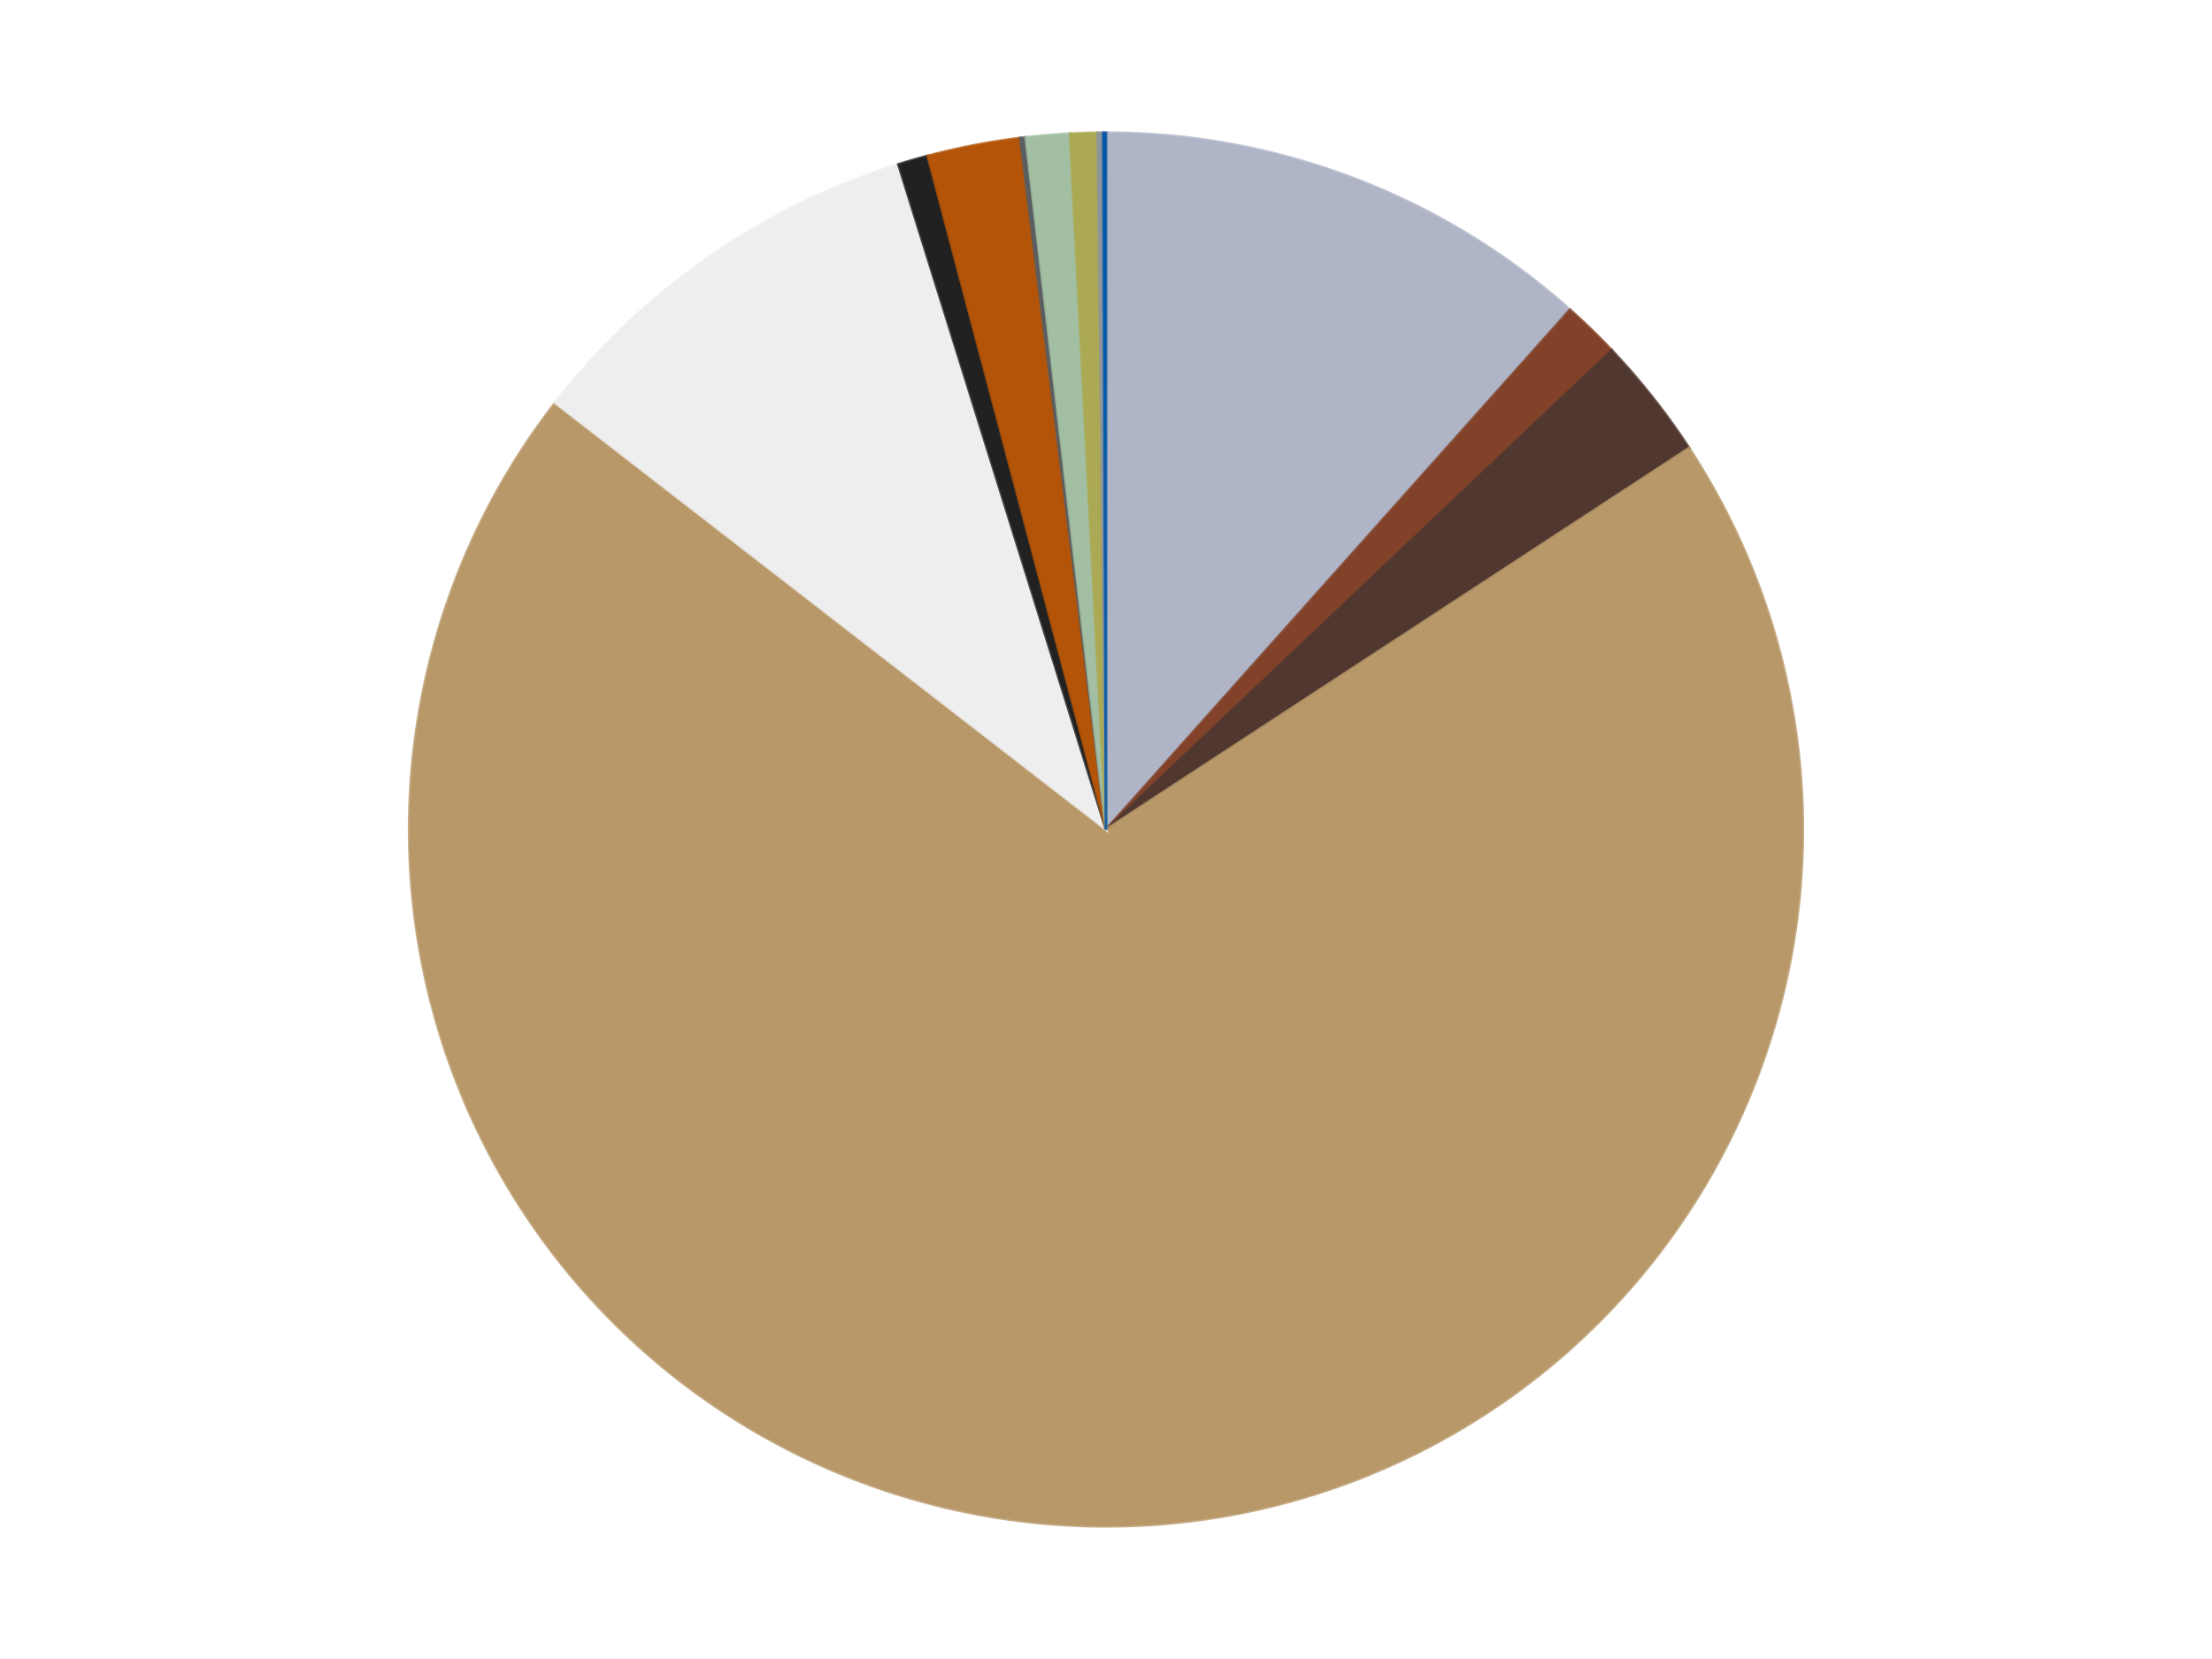
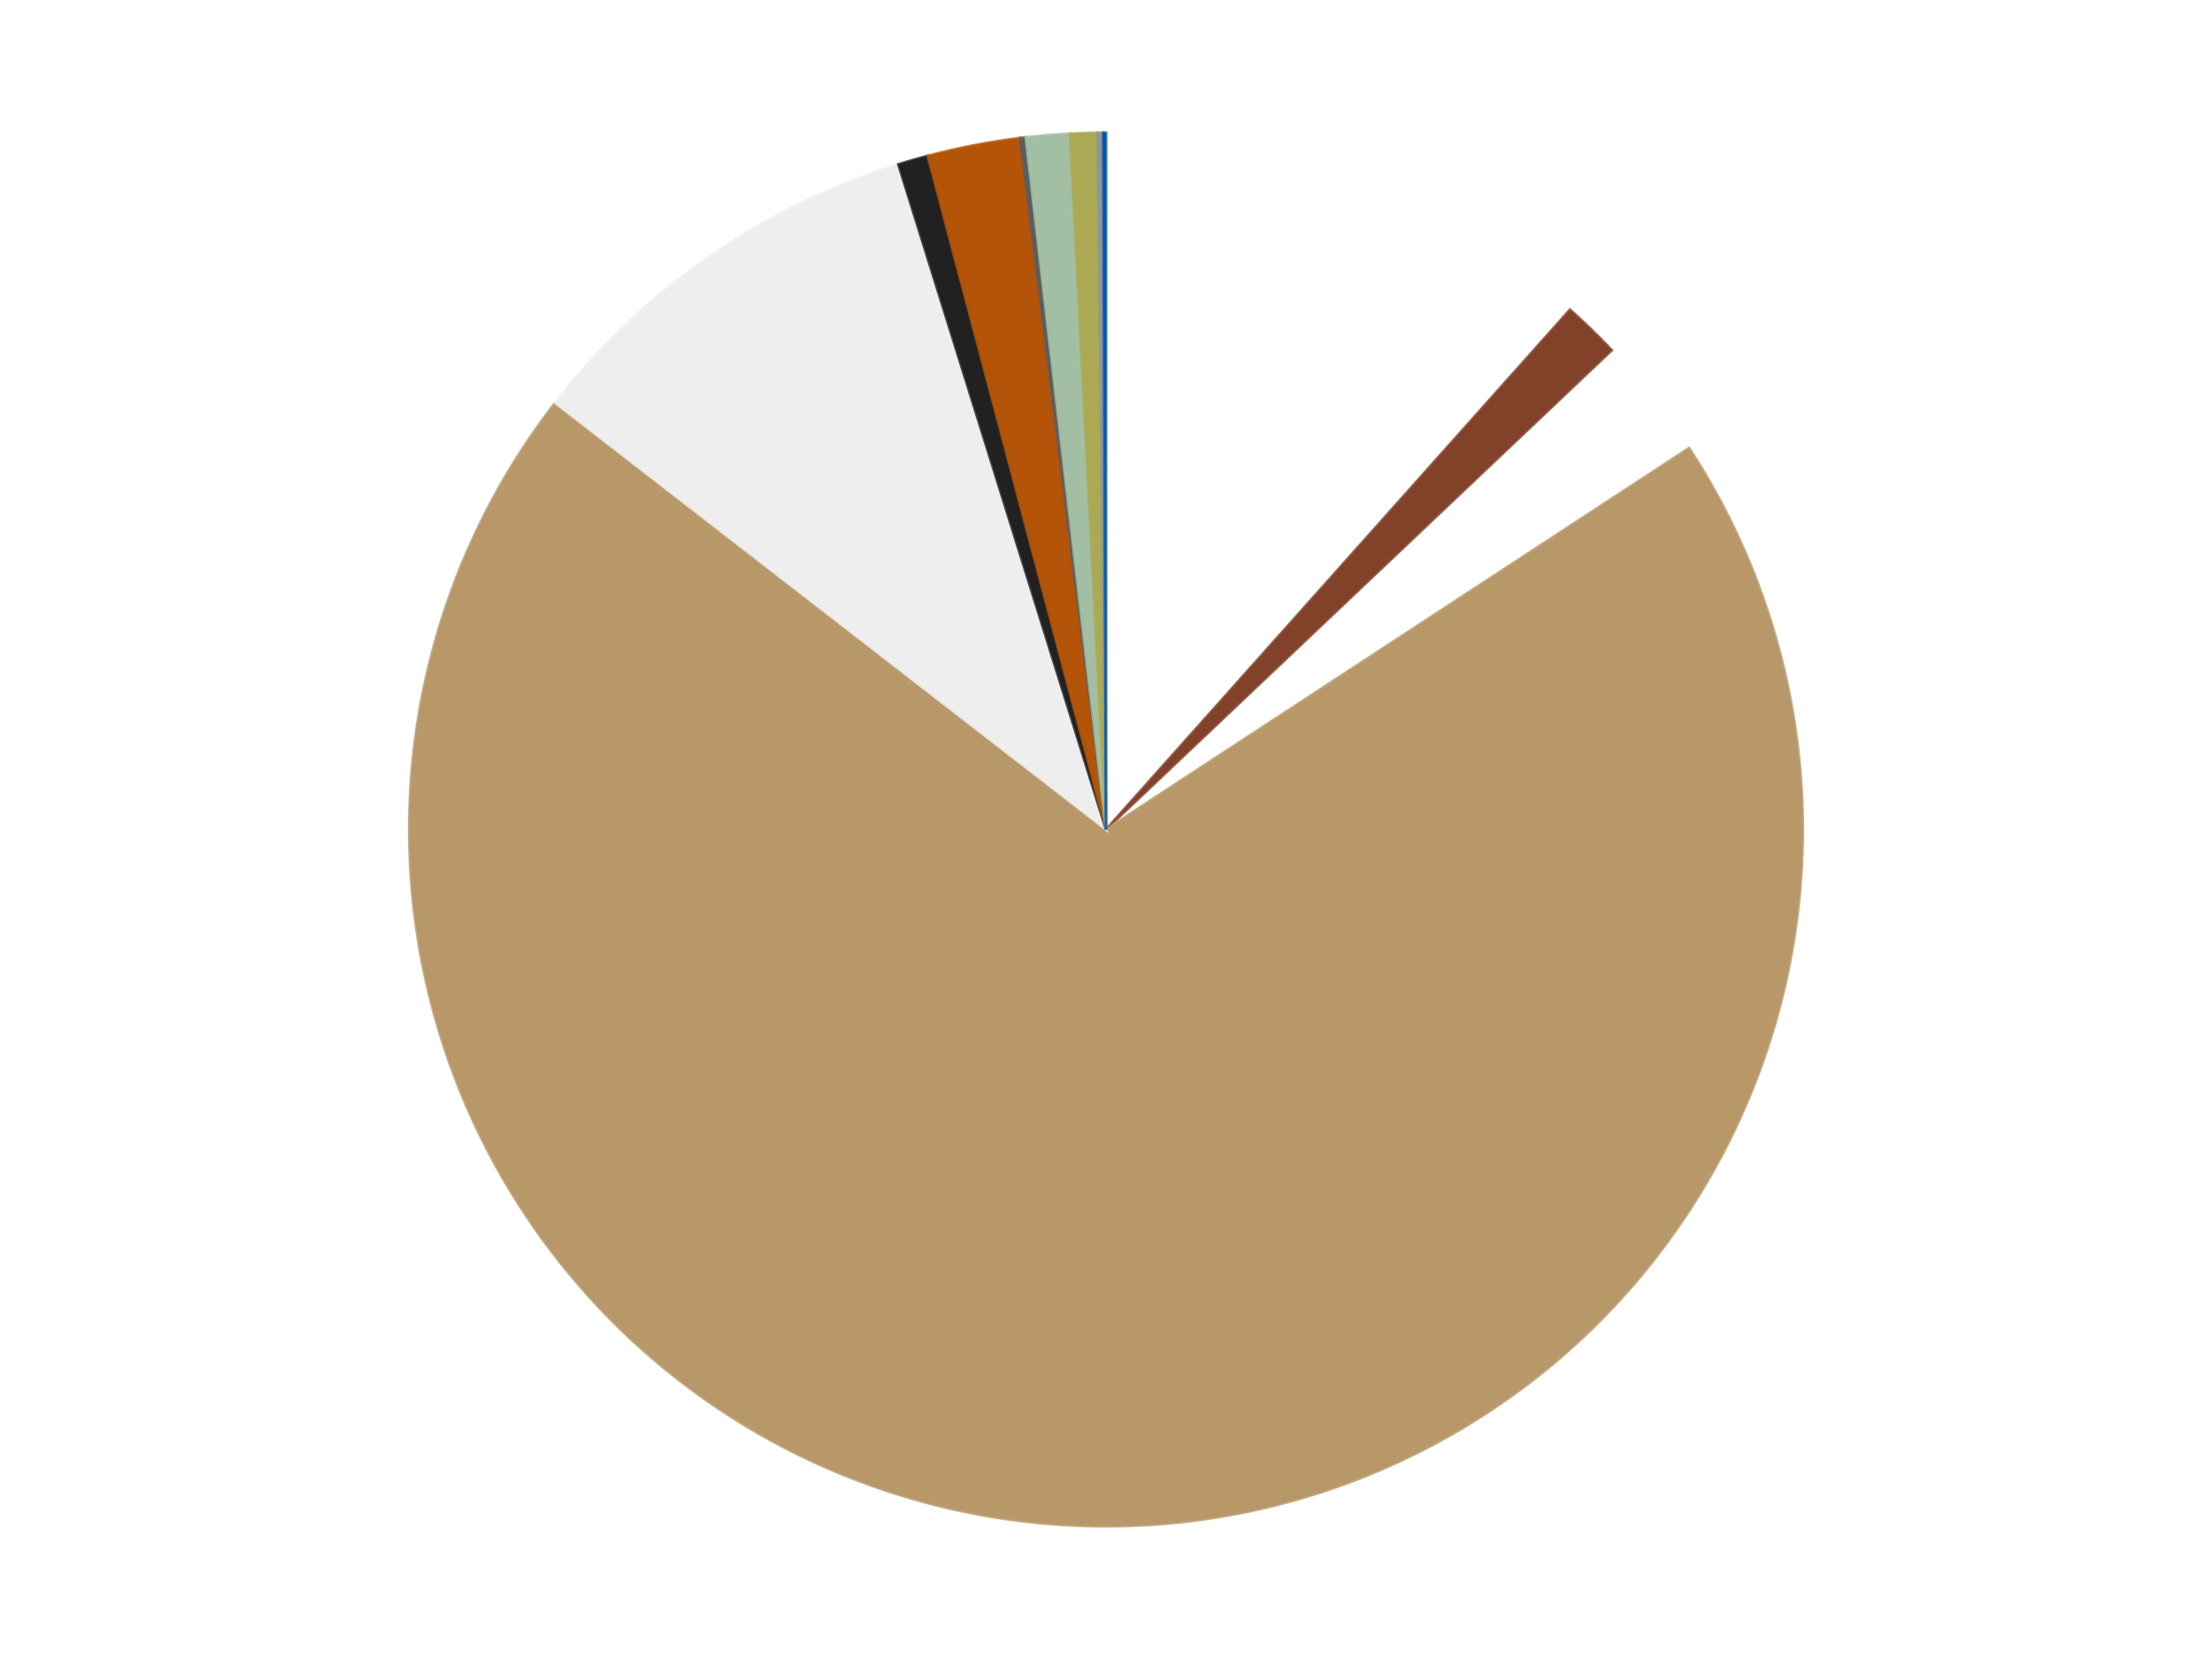
<svg xmlns="http://www.w3.org/2000/svg" xmlns:xlink="http://www.w3.org/1999/xlink" id="chart-5ad4d489-5e8b-4abf-bd8e-2f7ebcdd9aea" class="pygal-chart" viewBox="0 0 800 600">
  <defs>
    <style type="text/css">#chart-5ad4d489-5e8b-4abf-bd8e-2f7ebcdd9aea{-webkit-user-select:none;-webkit-font-smoothing:antialiased;font-family:Consolas,"Liberation Mono",Menlo,Courier,monospace}#chart-5ad4d489-5e8b-4abf-bd8e-2f7ebcdd9aea .title{font-family:Consolas,"Liberation Mono",Menlo,Courier,monospace;font-size:16px}#chart-5ad4d489-5e8b-4abf-bd8e-2f7ebcdd9aea .legends .legend text{font-family:Consolas,"Liberation Mono",Menlo,Courier,monospace;font-size:14px}#chart-5ad4d489-5e8b-4abf-bd8e-2f7ebcdd9aea .axis text{font-family:Consolas,"Liberation Mono",Menlo,Courier,monospace;font-size:10px}#chart-5ad4d489-5e8b-4abf-bd8e-2f7ebcdd9aea .axis text.major{font-family:Consolas,"Liberation Mono",Menlo,Courier,monospace;font-size:10px}#chart-5ad4d489-5e8b-4abf-bd8e-2f7ebcdd9aea .text-overlay text.value{font-family:Consolas,"Liberation Mono",Menlo,Courier,monospace;font-size:16px}#chart-5ad4d489-5e8b-4abf-bd8e-2f7ebcdd9aea .text-overlay text.label{font-family:Consolas,"Liberation Mono",Menlo,Courier,monospace;font-size:10px}#chart-5ad4d489-5e8b-4abf-bd8e-2f7ebcdd9aea .tooltip{font-family:Consolas,"Liberation Mono",Menlo,Courier,monospace;font-size:14px}#chart-5ad4d489-5e8b-4abf-bd8e-2f7ebcdd9aea text.no_data{font-family:Consolas,"Liberation Mono",Menlo,Courier,monospace;font-size:64px}
#chart-5ad4d489-5e8b-4abf-bd8e-2f7ebcdd9aea{background-color:transparent}#chart-5ad4d489-5e8b-4abf-bd8e-2f7ebcdd9aea path,#chart-5ad4d489-5e8b-4abf-bd8e-2f7ebcdd9aea line,#chart-5ad4d489-5e8b-4abf-bd8e-2f7ebcdd9aea rect,#chart-5ad4d489-5e8b-4abf-bd8e-2f7ebcdd9aea circle{-webkit-transition:150ms;-moz-transition:150ms;transition:150ms}#chart-5ad4d489-5e8b-4abf-bd8e-2f7ebcdd9aea .graph &gt; .background{fill:transparent}#chart-5ad4d489-5e8b-4abf-bd8e-2f7ebcdd9aea .plot &gt; .background{fill:transparent}#chart-5ad4d489-5e8b-4abf-bd8e-2f7ebcdd9aea .graph{fill:rgba(0,0,0,.87)}#chart-5ad4d489-5e8b-4abf-bd8e-2f7ebcdd9aea text.no_data{fill:rgba(0,0,0,1)}#chart-5ad4d489-5e8b-4abf-bd8e-2f7ebcdd9aea .title{fill:rgba(0,0,0,1)}#chart-5ad4d489-5e8b-4abf-bd8e-2f7ebcdd9aea .legends .legend text{fill:rgba(0,0,0,.87)}#chart-5ad4d489-5e8b-4abf-bd8e-2f7ebcdd9aea .legends .legend:hover text{fill:rgba(0,0,0,1)}#chart-5ad4d489-5e8b-4abf-bd8e-2f7ebcdd9aea .axis .line{stroke:rgba(0,0,0,1)}#chart-5ad4d489-5e8b-4abf-bd8e-2f7ebcdd9aea .axis .guide.line{stroke:rgba(0,0,0,.54)}#chart-5ad4d489-5e8b-4abf-bd8e-2f7ebcdd9aea .axis .major.line{stroke:rgba(0,0,0,.87)}#chart-5ad4d489-5e8b-4abf-bd8e-2f7ebcdd9aea .axis text.major{fill:rgba(0,0,0,1)}#chart-5ad4d489-5e8b-4abf-bd8e-2f7ebcdd9aea .axis.y .guides:hover .guide.line,#chart-5ad4d489-5e8b-4abf-bd8e-2f7ebcdd9aea .line-graph .axis.x .guides:hover .guide.line,#chart-5ad4d489-5e8b-4abf-bd8e-2f7ebcdd9aea .stackedline-graph .axis.x .guides:hover .guide.line,#chart-5ad4d489-5e8b-4abf-bd8e-2f7ebcdd9aea .xy-graph .axis.x .guides:hover .guide.line{stroke:rgba(0,0,0,1)}#chart-5ad4d489-5e8b-4abf-bd8e-2f7ebcdd9aea .axis .guides:hover text{fill:rgba(0,0,0,1)}#chart-5ad4d489-5e8b-4abf-bd8e-2f7ebcdd9aea .reactive{fill-opacity:1.0;stroke-opacity:.8;stroke-width:1}#chart-5ad4d489-5e8b-4abf-bd8e-2f7ebcdd9aea .ci{stroke:rgba(0,0,0,.87)}#chart-5ad4d489-5e8b-4abf-bd8e-2f7ebcdd9aea .reactive.active,#chart-5ad4d489-5e8b-4abf-bd8e-2f7ebcdd9aea .active .reactive{fill-opacity:0.6;stroke-opacity:.9;stroke-width:4}#chart-5ad4d489-5e8b-4abf-bd8e-2f7ebcdd9aea .ci .reactive.active{stroke-width:1.5}#chart-5ad4d489-5e8b-4abf-bd8e-2f7ebcdd9aea .series text{fill:rgba(0,0,0,1)}#chart-5ad4d489-5e8b-4abf-bd8e-2f7ebcdd9aea .tooltip rect{fill:transparent;stroke:rgba(0,0,0,1);-webkit-transition:opacity 150ms;-moz-transition:opacity 150ms;transition:opacity 150ms}#chart-5ad4d489-5e8b-4abf-bd8e-2f7ebcdd9aea .tooltip .label{fill:rgba(0,0,0,.87)}#chart-5ad4d489-5e8b-4abf-bd8e-2f7ebcdd9aea .tooltip .label{fill:rgba(0,0,0,.87)}#chart-5ad4d489-5e8b-4abf-bd8e-2f7ebcdd9aea .tooltip .legend{font-size:.8em;fill:rgba(0,0,0,.54)}#chart-5ad4d489-5e8b-4abf-bd8e-2f7ebcdd9aea .tooltip .x_label{font-size:.6em;fill:rgba(0,0,0,1)}#chart-5ad4d489-5e8b-4abf-bd8e-2f7ebcdd9aea .tooltip .xlink{font-size:.5em;text-decoration:underline}#chart-5ad4d489-5e8b-4abf-bd8e-2f7ebcdd9aea .tooltip .value{font-size:1.5em}#chart-5ad4d489-5e8b-4abf-bd8e-2f7ebcdd9aea .bound{font-size:.5em}#chart-5ad4d489-5e8b-4abf-bd8e-2f7ebcdd9aea .max-value{font-size:.75em;fill:rgba(0,0,0,.54)}#chart-5ad4d489-5e8b-4abf-bd8e-2f7ebcdd9aea .map-element{fill:transparent;stroke:rgba(0,0,0,.54) !important}#chart-5ad4d489-5e8b-4abf-bd8e-2f7ebcdd9aea .map-element .reactive{fill-opacity:inherit;stroke-opacity:inherit}#chart-5ad4d489-5e8b-4abf-bd8e-2f7ebcdd9aea .color-0,#chart-5ad4d489-5e8b-4abf-bd8e-2f7ebcdd9aea .color-0 a:visited{stroke:#F44336;fill:#F44336}#chart-5ad4d489-5e8b-4abf-bd8e-2f7ebcdd9aea .color-1,#chart-5ad4d489-5e8b-4abf-bd8e-2f7ebcdd9aea .color-1 a:visited{stroke:#3F51B5;fill:#3F51B5}#chart-5ad4d489-5e8b-4abf-bd8e-2f7ebcdd9aea .color-2,#chart-5ad4d489-5e8b-4abf-bd8e-2f7ebcdd9aea .color-2 a:visited{stroke:#009688;fill:#009688}#chart-5ad4d489-5e8b-4abf-bd8e-2f7ebcdd9aea .color-3,#chart-5ad4d489-5e8b-4abf-bd8e-2f7ebcdd9aea .color-3 a:visited{stroke:#FFC107;fill:#FFC107}#chart-5ad4d489-5e8b-4abf-bd8e-2f7ebcdd9aea .color-4,#chart-5ad4d489-5e8b-4abf-bd8e-2f7ebcdd9aea .color-4 a:visited{stroke:#FF5722;fill:#FF5722}#chart-5ad4d489-5e8b-4abf-bd8e-2f7ebcdd9aea .color-5,#chart-5ad4d489-5e8b-4abf-bd8e-2f7ebcdd9aea .color-5 a:visited{stroke:#9C27B0;fill:#9C27B0}#chart-5ad4d489-5e8b-4abf-bd8e-2f7ebcdd9aea .color-6,#chart-5ad4d489-5e8b-4abf-bd8e-2f7ebcdd9aea .color-6 a:visited{stroke:#03A9F4;fill:#03A9F4}#chart-5ad4d489-5e8b-4abf-bd8e-2f7ebcdd9aea .color-7,#chart-5ad4d489-5e8b-4abf-bd8e-2f7ebcdd9aea .color-7 a:visited{stroke:#8BC34A;fill:#8BC34A}#chart-5ad4d489-5e8b-4abf-bd8e-2f7ebcdd9aea .color-8,#chart-5ad4d489-5e8b-4abf-bd8e-2f7ebcdd9aea .color-8 a:visited{stroke:#FF9800;fill:#FF9800}#chart-5ad4d489-5e8b-4abf-bd8e-2f7ebcdd9aea .color-9,#chart-5ad4d489-5e8b-4abf-bd8e-2f7ebcdd9aea .color-9 a:visited{stroke:#E91E63;fill:#E91E63}#chart-5ad4d489-5e8b-4abf-bd8e-2f7ebcdd9aea .color-10,#chart-5ad4d489-5e8b-4abf-bd8e-2f7ebcdd9aea .color-10 a:visited{stroke:#2196F3;fill:#2196F3}#chart-5ad4d489-5e8b-4abf-bd8e-2f7ebcdd9aea .color-11,#chart-5ad4d489-5e8b-4abf-bd8e-2f7ebcdd9aea .color-11 a:visited{stroke:#4CAF50;fill:#4CAF50}#chart-5ad4d489-5e8b-4abf-bd8e-2f7ebcdd9aea .text-overlay .color-0 text{fill:black}#chart-5ad4d489-5e8b-4abf-bd8e-2f7ebcdd9aea .text-overlay .color-1 text{fill:black}#chart-5ad4d489-5e8b-4abf-bd8e-2f7ebcdd9aea .text-overlay .color-2 text{fill:black}#chart-5ad4d489-5e8b-4abf-bd8e-2f7ebcdd9aea .text-overlay .color-3 text{fill:black}#chart-5ad4d489-5e8b-4abf-bd8e-2f7ebcdd9aea .text-overlay .color-4 text{fill:black}#chart-5ad4d489-5e8b-4abf-bd8e-2f7ebcdd9aea .text-overlay .color-5 text{fill:black}#chart-5ad4d489-5e8b-4abf-bd8e-2f7ebcdd9aea .text-overlay .color-6 text{fill:black}#chart-5ad4d489-5e8b-4abf-bd8e-2f7ebcdd9aea .text-overlay .color-7 text{fill:black}#chart-5ad4d489-5e8b-4abf-bd8e-2f7ebcdd9aea .text-overlay .color-8 text{fill:black}#chart-5ad4d489-5e8b-4abf-bd8e-2f7ebcdd9aea .text-overlay .color-9 text{fill:black}#chart-5ad4d489-5e8b-4abf-bd8e-2f7ebcdd9aea .text-overlay .color-10 text{fill:black}#chart-5ad4d489-5e8b-4abf-bd8e-2f7ebcdd9aea .text-overlay .color-11 text{fill:black}
#chart-5ad4d489-5e8b-4abf-bd8e-2f7ebcdd9aea text.no_data{text-anchor:middle}#chart-5ad4d489-5e8b-4abf-bd8e-2f7ebcdd9aea .guide.line{fill:none}#chart-5ad4d489-5e8b-4abf-bd8e-2f7ebcdd9aea .centered{text-anchor:middle}#chart-5ad4d489-5e8b-4abf-bd8e-2f7ebcdd9aea .title{text-anchor:middle}#chart-5ad4d489-5e8b-4abf-bd8e-2f7ebcdd9aea .legends .legend text{fill-opacity:1}#chart-5ad4d489-5e8b-4abf-bd8e-2f7ebcdd9aea .axis.x text{text-anchor:middle}#chart-5ad4d489-5e8b-4abf-bd8e-2f7ebcdd9aea .axis.x:not(.web) text[transform]{text-anchor:start}#chart-5ad4d489-5e8b-4abf-bd8e-2f7ebcdd9aea .axis.x:not(.web) text[transform].backwards{text-anchor:end}#chart-5ad4d489-5e8b-4abf-bd8e-2f7ebcdd9aea .axis.y text{text-anchor:end}#chart-5ad4d489-5e8b-4abf-bd8e-2f7ebcdd9aea .axis.y text[transform].backwards{text-anchor:start}#chart-5ad4d489-5e8b-4abf-bd8e-2f7ebcdd9aea .axis.y2 text{text-anchor:start}#chart-5ad4d489-5e8b-4abf-bd8e-2f7ebcdd9aea .axis.y2 text[transform].backwards{text-anchor:end}#chart-5ad4d489-5e8b-4abf-bd8e-2f7ebcdd9aea .axis .guide.line{stroke-dasharray:4,4;stroke:black}#chart-5ad4d489-5e8b-4abf-bd8e-2f7ebcdd9aea .axis .major.guide.line{stroke-dasharray:6,6;stroke:black}#chart-5ad4d489-5e8b-4abf-bd8e-2f7ebcdd9aea .horizontal .axis.y .guide.line,#chart-5ad4d489-5e8b-4abf-bd8e-2f7ebcdd9aea .horizontal .axis.y2 .guide.line,#chart-5ad4d489-5e8b-4abf-bd8e-2f7ebcdd9aea .vertical .axis.x .guide.line{opacity:0}#chart-5ad4d489-5e8b-4abf-bd8e-2f7ebcdd9aea .horizontal .axis.always_show .guide.line,#chart-5ad4d489-5e8b-4abf-bd8e-2f7ebcdd9aea .vertical .axis.always_show .guide.line{opacity:1 !important}#chart-5ad4d489-5e8b-4abf-bd8e-2f7ebcdd9aea .axis.y .guides:hover .guide.line,#chart-5ad4d489-5e8b-4abf-bd8e-2f7ebcdd9aea .axis.y2 .guides:hover .guide.line,#chart-5ad4d489-5e8b-4abf-bd8e-2f7ebcdd9aea .axis.x .guides:hover .guide.line{opacity:1}#chart-5ad4d489-5e8b-4abf-bd8e-2f7ebcdd9aea .axis .guides:hover text{opacity:1}#chart-5ad4d489-5e8b-4abf-bd8e-2f7ebcdd9aea .nofill{fill:none}#chart-5ad4d489-5e8b-4abf-bd8e-2f7ebcdd9aea .subtle-fill{fill-opacity:.2}#chart-5ad4d489-5e8b-4abf-bd8e-2f7ebcdd9aea .dot{stroke-width:1px;fill-opacity:1;stroke-opacity:1}#chart-5ad4d489-5e8b-4abf-bd8e-2f7ebcdd9aea .dot.active{stroke-width:5px}#chart-5ad4d489-5e8b-4abf-bd8e-2f7ebcdd9aea .dot.negative{fill:transparent}#chart-5ad4d489-5e8b-4abf-bd8e-2f7ebcdd9aea text,#chart-5ad4d489-5e8b-4abf-bd8e-2f7ebcdd9aea tspan{stroke:none !important}#chart-5ad4d489-5e8b-4abf-bd8e-2f7ebcdd9aea .series text.active{opacity:1}#chart-5ad4d489-5e8b-4abf-bd8e-2f7ebcdd9aea .tooltip rect{fill-opacity:.95;stroke-width:.5}#chart-5ad4d489-5e8b-4abf-bd8e-2f7ebcdd9aea .tooltip text{fill-opacity:1}#chart-5ad4d489-5e8b-4abf-bd8e-2f7ebcdd9aea .showable{visibility:hidden}#chart-5ad4d489-5e8b-4abf-bd8e-2f7ebcdd9aea .showable.shown{visibility:visible}#chart-5ad4d489-5e8b-4abf-bd8e-2f7ebcdd9aea .gauge-background{fill:rgba(229,229,229,1);stroke:none}#chart-5ad4d489-5e8b-4abf-bd8e-2f7ebcdd9aea .bg-lines{stroke:transparent;stroke-width:2px}</style>
    <script type="text/javascript">window.pygal = window.pygal || {};window.pygal.config = window.pygal.config || {};window.pygal.config['5ad4d489-5e8b-4abf-bd8e-2f7ebcdd9aea'] = {"allow_interruptions": false, "box_mode": "extremes", "classes": ["pygal-chart"], "css": ["file://style.css", "file://graph.css"], "defs": [], "disable_xml_declaration": false, "dots_size": 2.5, "dynamic_print_values": false, "explicit_size": false, "fill": false, "force_uri_protocol": "https", "formatter": null, "half_pie": false, "height": 600, "include_x_axis": false, "inner_radius": 0, "interpolate": null, "interpolation_parameters": {}, "interpolation_precision": 250, "inverse_y_axis": false, "js": ["//kozea.github.io/pygal.js/2.0.x/pygal-tooltips.min.js"], "legend_at_bottom": false, "legend_at_bottom_columns": null, "legend_box_size": 12, "logarithmic": false, "margin": 20, "margin_bottom": null, "margin_left": null, "margin_right": null, "margin_top": null, "max_scale": 16, "min_scale": 4, "missing_value_fill_truncation": "x", "no_data_text": "No data", "no_prefix": false, "order_min": null, "pretty_print": false, "print_labels": false, "print_values": false, "print_values_position": "center", "print_zeroes": true, "range": null, "rounded_bars": null, "secondary_range": null, "show_dots": true, "show_legend": false, "show_minor_x_labels": true, "show_minor_y_labels": true, "show_only_major_dots": false, "show_x_guides": false, "show_x_labels": true, "show_y_guides": true, "show_y_labels": true, "spacing": 10, "stack_from_top": false, "strict": false, "stroke": true, "stroke_style": null, "style": {"background": "transparent", "ci_colors": [], "colors": ["#F44336", "#3F51B5", "#009688", "#FFC107", "#FF5722", "#9C27B0", "#03A9F4", "#8BC34A", "#FF9800", "#E91E63", "#2196F3", "#4CAF50", "#FFEB3B", "#673AB7", "#00BCD4", "#CDDC39", "#9E9E9E", "#607D8B"], "dot_opacity": "1", "font_family": "Consolas, \"Liberation Mono\", Menlo, Courier, monospace", "foreground": "rgba(0, 0, 0, .87)", "foreground_strong": "rgba(0, 0, 0, 1)", "foreground_subtle": "rgba(0, 0, 0, .54)", "guide_stroke_color": "black", "guide_stroke_dasharray": "4,4", "label_font_family": "Consolas, \"Liberation Mono\", Menlo, Courier, monospace", "label_font_size": 10, "legend_font_family": "Consolas, \"Liberation Mono\", Menlo, Courier, monospace", "legend_font_size": 14, "major_guide_stroke_color": "black", "major_guide_stroke_dasharray": "6,6", "major_label_font_family": "Consolas, \"Liberation Mono\", Menlo, Courier, monospace", "major_label_font_size": 10, "no_data_font_family": "Consolas, \"Liberation Mono\", Menlo, Courier, monospace", "no_data_font_size": 64, "opacity": "1.0", "opacity_hover": "0.6", "plot_background": "transparent", "stroke_opacity": ".8", "stroke_opacity_hover": ".9", "stroke_width": "1", "stroke_width_hover": "4", "title_font_family": "Consolas, \"Liberation Mono\", Menlo, Courier, monospace", "title_font_size": 16, "tooltip_font_family": "Consolas, \"Liberation Mono\", Menlo, Courier, monospace", "tooltip_font_size": 14, "transition": "150ms", "value_background": "rgba(229, 229, 229, 1)", "value_colors": [], "value_font_family": "Consolas, \"Liberation Mono\", Menlo, Courier, monospace", "value_font_size": 16, "value_label_font_family": "Consolas, \"Liberation Mono\", Menlo, Courier, monospace", "value_label_font_size": 10}, "title": null, "tooltip_border_radius": 0, "tooltip_fancy_mode": true, "truncate_label": null, "truncate_legend": null, "width": 800, "x_label_rotation": 0, "x_labels": null, "x_labels_major": null, "x_labels_major_count": null, "x_labels_major_every": null, "x_title": null, "xrange": null, "y_label_rotation": 0, "y_labels": null, "y_labels_major": null, "y_labels_major_count": null, "y_labels_major_every": null, "y_title": null, "zero": 0, "legends": ["Light Bluish Gray", "Reddish Brown", "Dark Brown", "Dark Tan", "Trans-Clear", "Black", "Dark Orange", "Dark Bluish Gray", "Sand Green", "Olive Green", "Flat Silver", "Blue"]}</script>
    <script type="text/javascript" xlink:href="https://kozea.github.io/pygal.js/2.0.x/pygal-tooltips.min.js" />
  </defs>
  <title>Pygal</title>
  <g class="graph pie-graph vertical">
-     <rect x="0" y="0" width="800" height="600" class="background" />
    <g transform="translate(20, 20)" class="plot">
      <rect x="0" y="0" width="760" height="560" class="background" />
      <g class="series serie-0 color-0">
        <g class="slices">
          <g class="slice" style="fill: #AFB5C7; stroke: #AFB5C7">
-             <path d="M380 28 A252 252 0 0 1 547.799 91.991 L380 280 A0 0 0 0 0 380 280 z" class="slice reactive tooltip-trigger" />
            <desc class="value">183</desc>
            <desc class="x centered">424.89664646268716</desc>
            <desc class="y centered">162.2702623106444</desc>
          </g>
        </g>
      </g>
      <g class="series serie-1 color-1">
        <g class="slices">
          <g class="slice" style="fill: #82422A; stroke: #82422A">
            <path d="M547.799 91.991 A252 252 0 0 1 562.915 106.662 L380 280 A0 0 0 0 0 380 280 z" class="slice reactive tooltip-trigger" />
            <desc class="value">21</desc>
            <desc class="x centered">467.7552411946298</desc>
            <desc class="y centered">189.58419583461995</desc>
          </g>
        </g>
      </g>
      <g class="series serie-2 color-2">
        <g class="slices">
          <g class="slice" style="fill: #50372F; stroke: #50372F">
-             <path d="M562.915 106.662 A252 252 0 0 1 590.879 142.036 L380 280 A0 0 0 0 0 380 280 z" class="slice reactive tooltip-trigger" />
            <desc class="value">45</desc>
            <desc class="x centered">478.84501683236505</desc>
            <desc class="y centered">201.86126026477345</desc>
          </g>
        </g>
      </g>
      <g class="series serie-3 color-3">
        <g class="slices">
          <g class="slice" style="fill: #B89869; stroke: #B89869">
            <path d="M590.879 142.036 A252 252 0 1 1 180.764 125.698 L380 280 A0 0 0 1 0 380 280 z" class="slice reactive tooltip-trigger" />
            <desc class="value">1100</desc>
            <desc class="x centered">374.98433350209893</desc>
            <desc class="y centered">405.9001314120912</desc>
          </g>
        </g>
      </g>
      <g class="series serie-4 color-4">
        <g class="slices">
          <g class="slice" style="fill: #EEEEEE; stroke: #EEEEEE">
            <path d="M180.764 125.698 A252 252 0 0 1 304.9 39.451 L380 280 A0 0 0 0 0 380 280 z" class="slice reactive tooltip-trigger" />
            <desc class="value">153</desc>
            <desc class="x centered">308.10657018003735</desc>
            <desc class="y centered">176.52374789971321</desc>
          </g>
        </g>
      </g>
      <g class="series serie-5 color-5">
        <g class="slices">
          <g class="slice" style="fill: #212121; stroke: #212121">
            <path d="M304.9 39.451 A252 252 0 0 1 315.505 36.393 L380 280 A0 0 0 0 0 380 280 z" class="slice reactive tooltip-trigger" />
            <desc class="value">11</desc>
            <desc class="x centered">345.092900026084</desc>
            <desc class="y centered">158.93186062629428</desc>
          </g>
        </g>
      </g>
      <g class="series serie-6 color-6">
        <g class="slices">
          <g class="slice" style="fill: #B35408; stroke: #B35408">
            <path d="M315.505 36.393 A252 252 0 0 1 348.974 29.917 L380 280 A0 0 0 0 0 380 280 z" class="slice reactive tooltip-trigger" />
            <desc class="value">34</desc>
            <desc class="x centered">356.0647798583858</desc>
            <desc class="y centered">156.29427969260087</desc>
          </g>
        </g>
      </g>
      <g class="series serie-7 color-7">
        <g class="slices">
          <g class="slice" style="fill: #595D60; stroke: #595D60">
            <path d="M348.974 29.917 A252 252 0 0 1 350.966 29.678 L380 280 A0 0 0 0 0 380 280 z" class="slice reactive tooltip-trigger" />
            <desc class="value">2</desc>
            <desc class="x centered">364.9847915551188</desc>
            <desc class="y centered">154.89786766263026</desc>
          </g>
        </g>
      </g>
      <g class="series serie-8 color-8">
        <g class="slices">
          <g class="slice" style="fill: #A2BFA3; stroke: #A2BFA3">
            <path d="M350.966 29.678 A252 252 0 0 1 366.962 28.338 L380 280 A0 0 0 0 0 380 280 z" class="slice reactive tooltip-trigger" />
            <desc class="value">16</desc>
            <desc class="x centered">369.4765894608621</desc>
            <desc class="y centered">154.44022208276743</desc>
          </g>
        </g>
      </g>
      <g class="series serie-9 color-9">
        <g class="slices">
          <g class="slice" style="fill: #ABA953; stroke: #ABA953">
            <path d="M366.962 28.338 A252 252 0 0 1 376.99 28.018 L380 280 A0 0 0 0 0 380 280 z" class="slice reactive tooltip-trigger" />
            <desc class="value">10</desc>
            <desc class="x centered">375.9870850561762</desc>
            <desc class="y centered">154.06391893641586</desc>
          </g>
        </g>
      </g>
      <g class="series serie-10 color-10">
        <g class="slices">
          <g class="slice" style="fill: #8D949C; stroke: #8D949C">
            <path d="M376.99 28.018 A252 252 0 0 1 378.997 28.002 L380 280 A0 0 0 0 0 380 280 z" class="slice reactive tooltip-trigger" />
            <desc class="value">2</desc>
            <desc class="x centered">378.99661219131247</desc>
            <desc class="y centered">154.0039952502248</desc>
          </g>
        </g>
      </g>
      <g class="series serie-11 color-11">
        <g class="slices">
          <g class="slice" style="fill: #0057A6; stroke: #0057A6">
            <path d="M378.997 28.002 A252 252 0 0 1 380 28 L380 280 A0 0 0 0 0 380 280 z" class="slice reactive tooltip-trigger" />
            <desc class="value">1</desc>
            <desc class="x centered">379.749150562191</desc>
            <desc class="y centered">154.0002497043762</desc>
          </g>
        </g>
      </g>
    </g>
    <g class="titles" />
    <g transform="translate(20, 20)" class="plot overlay">
      <g class="series serie-0 color-0" />
      <g class="series serie-1 color-1" />
      <g class="series serie-2 color-2" />
      <g class="series serie-3 color-3" />
      <g class="series serie-4 color-4" />
      <g class="series serie-5 color-5" />
      <g class="series serie-6 color-6" />
      <g class="series serie-7 color-7" />
      <g class="series serie-8 color-8" />
      <g class="series serie-9 color-9" />
      <g class="series serie-10 color-10" />
      <g class="series serie-11 color-11" />
    </g>
    <g transform="translate(20, 20)" class="plot text-overlay">
      <g class="series serie-0 color-0" />
      <g class="series serie-1 color-1" />
      <g class="series serie-2 color-2" />
      <g class="series serie-3 color-3" />
      <g class="series serie-4 color-4" />
      <g class="series serie-5 color-5" />
      <g class="series serie-6 color-6" />
      <g class="series serie-7 color-7" />
      <g class="series serie-8 color-8" />
      <g class="series serie-9 color-9" />
      <g class="series serie-10 color-10" />
      <g class="series serie-11 color-11" />
    </g>
    <g transform="translate(20, 20)" class="plot tooltip-overlay">
      <g transform="translate(0 0)" style="opacity: 0" class="tooltip">
        <rect rx="0" ry="0" width="0" height="0" class="tooltip-box" />
        <g class="text" />
      </g>
    </g>
  </g>
</svg>